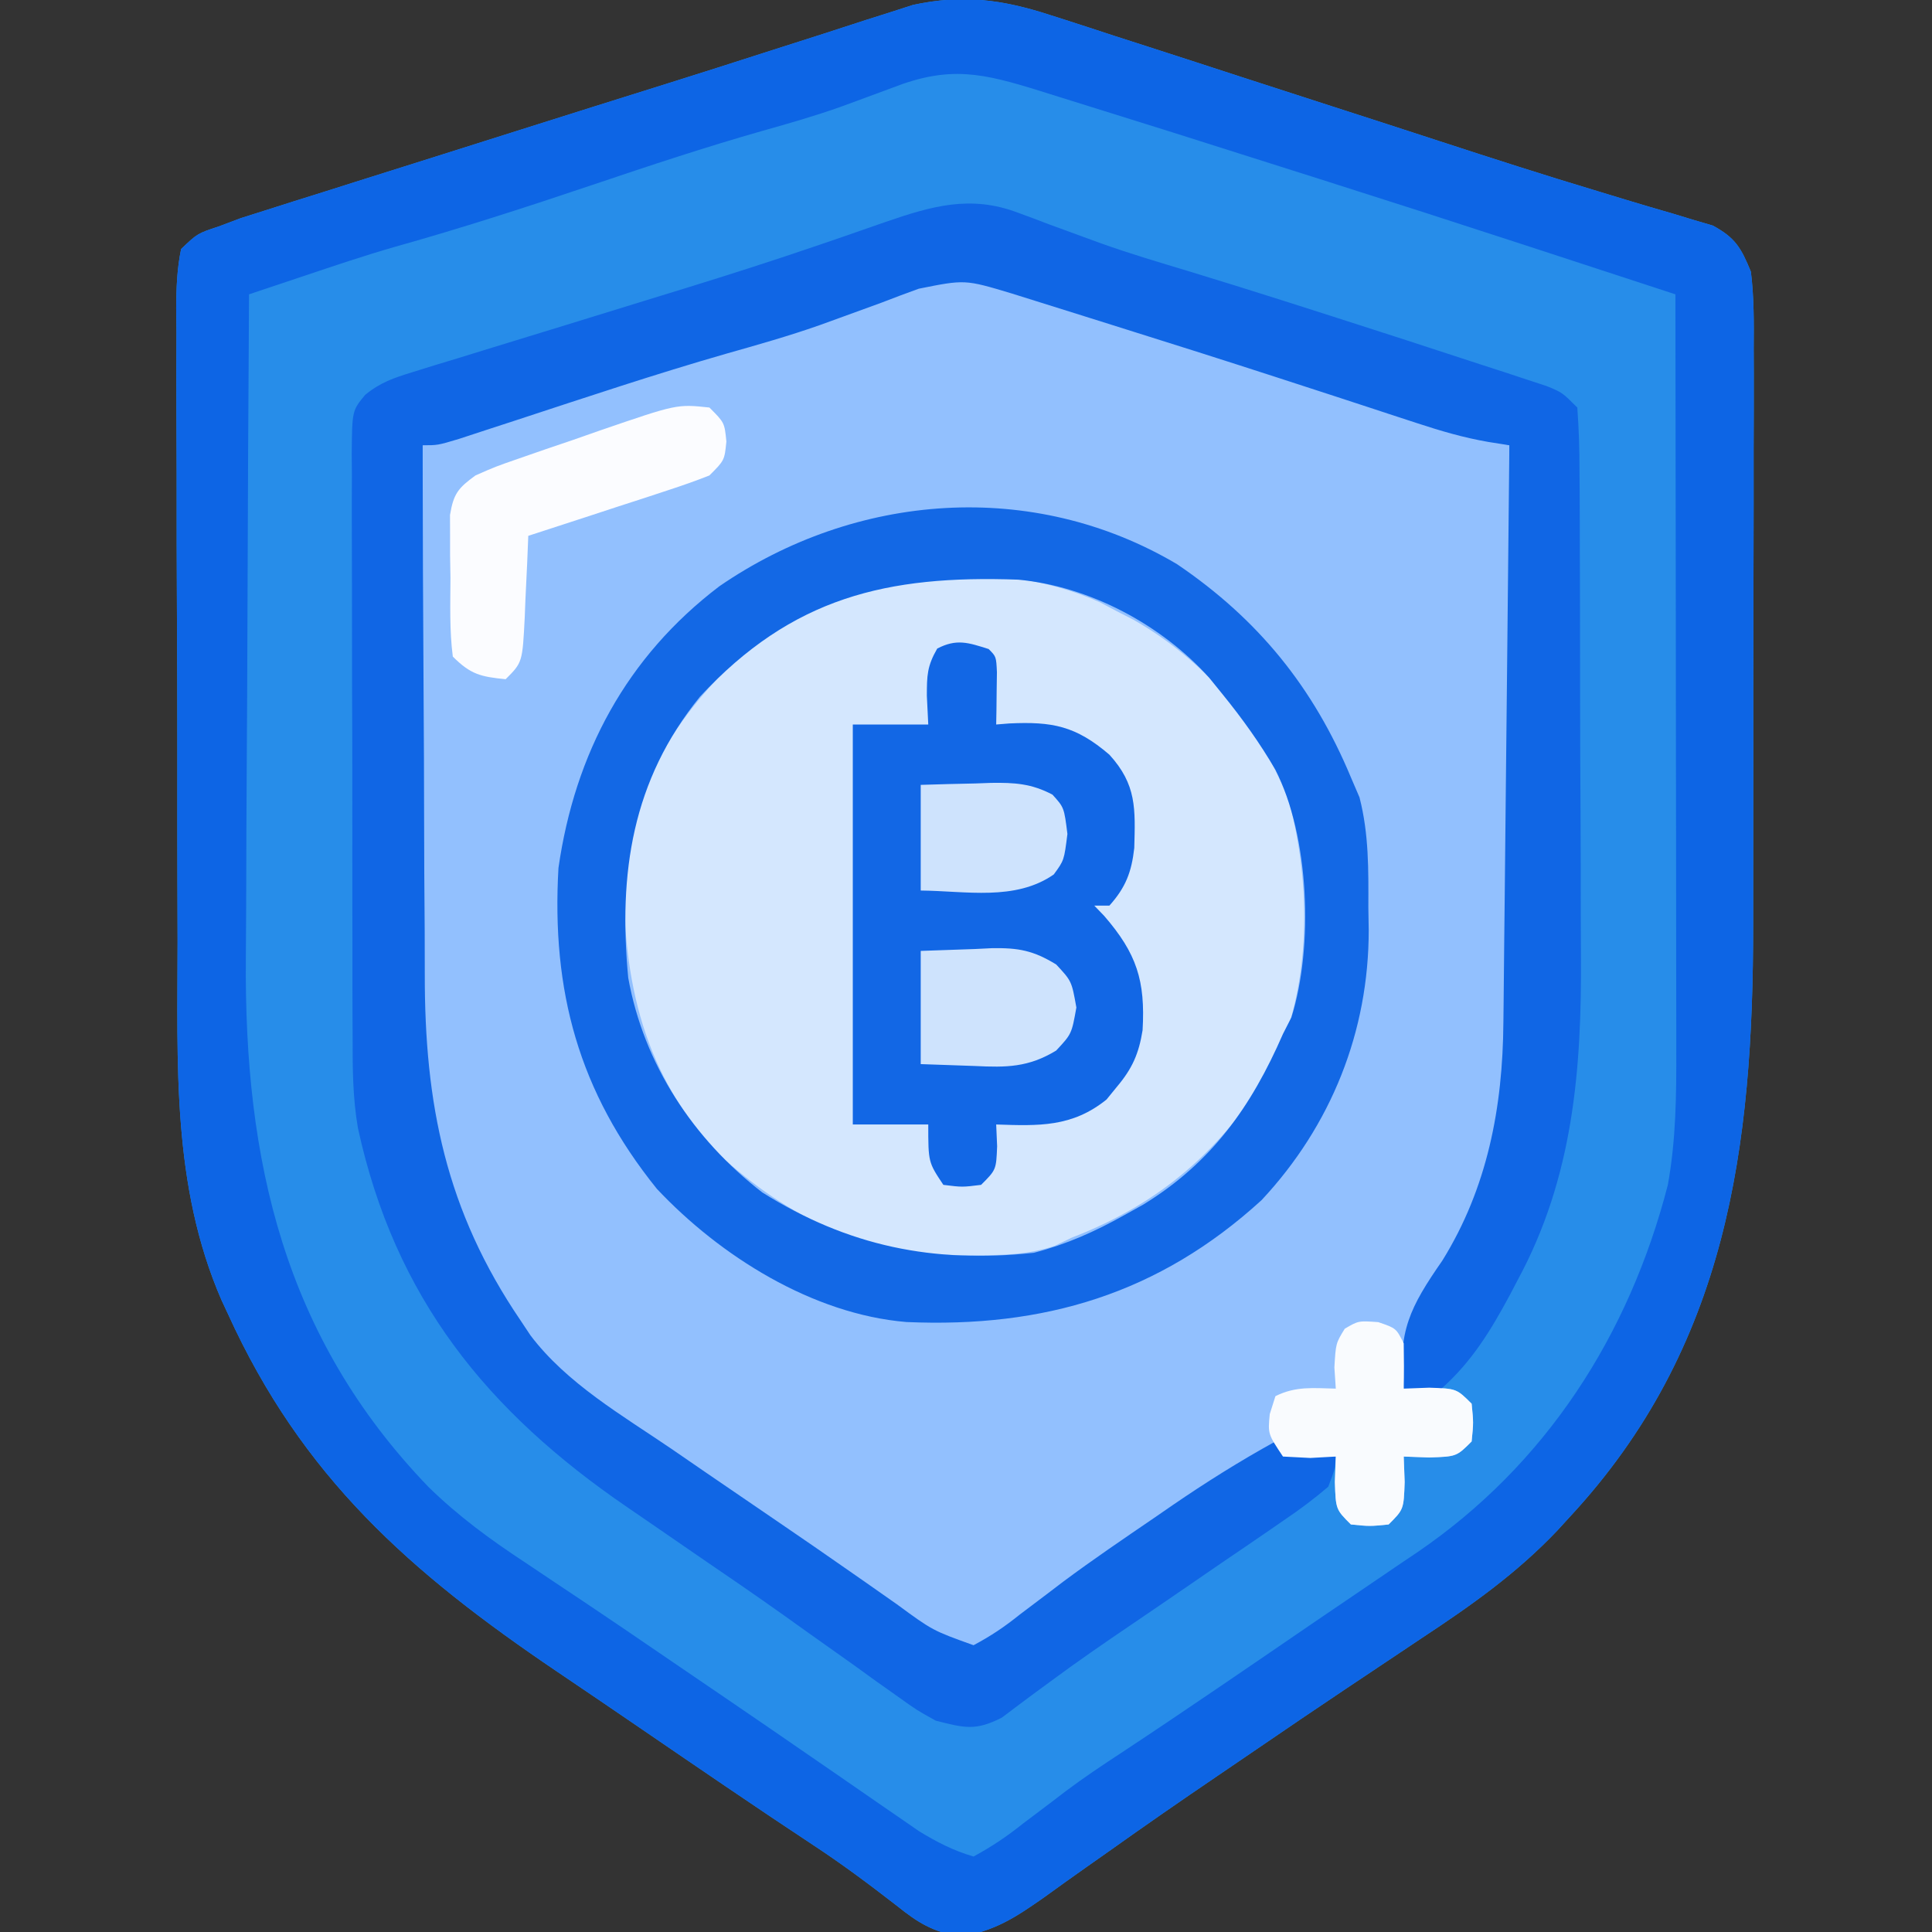
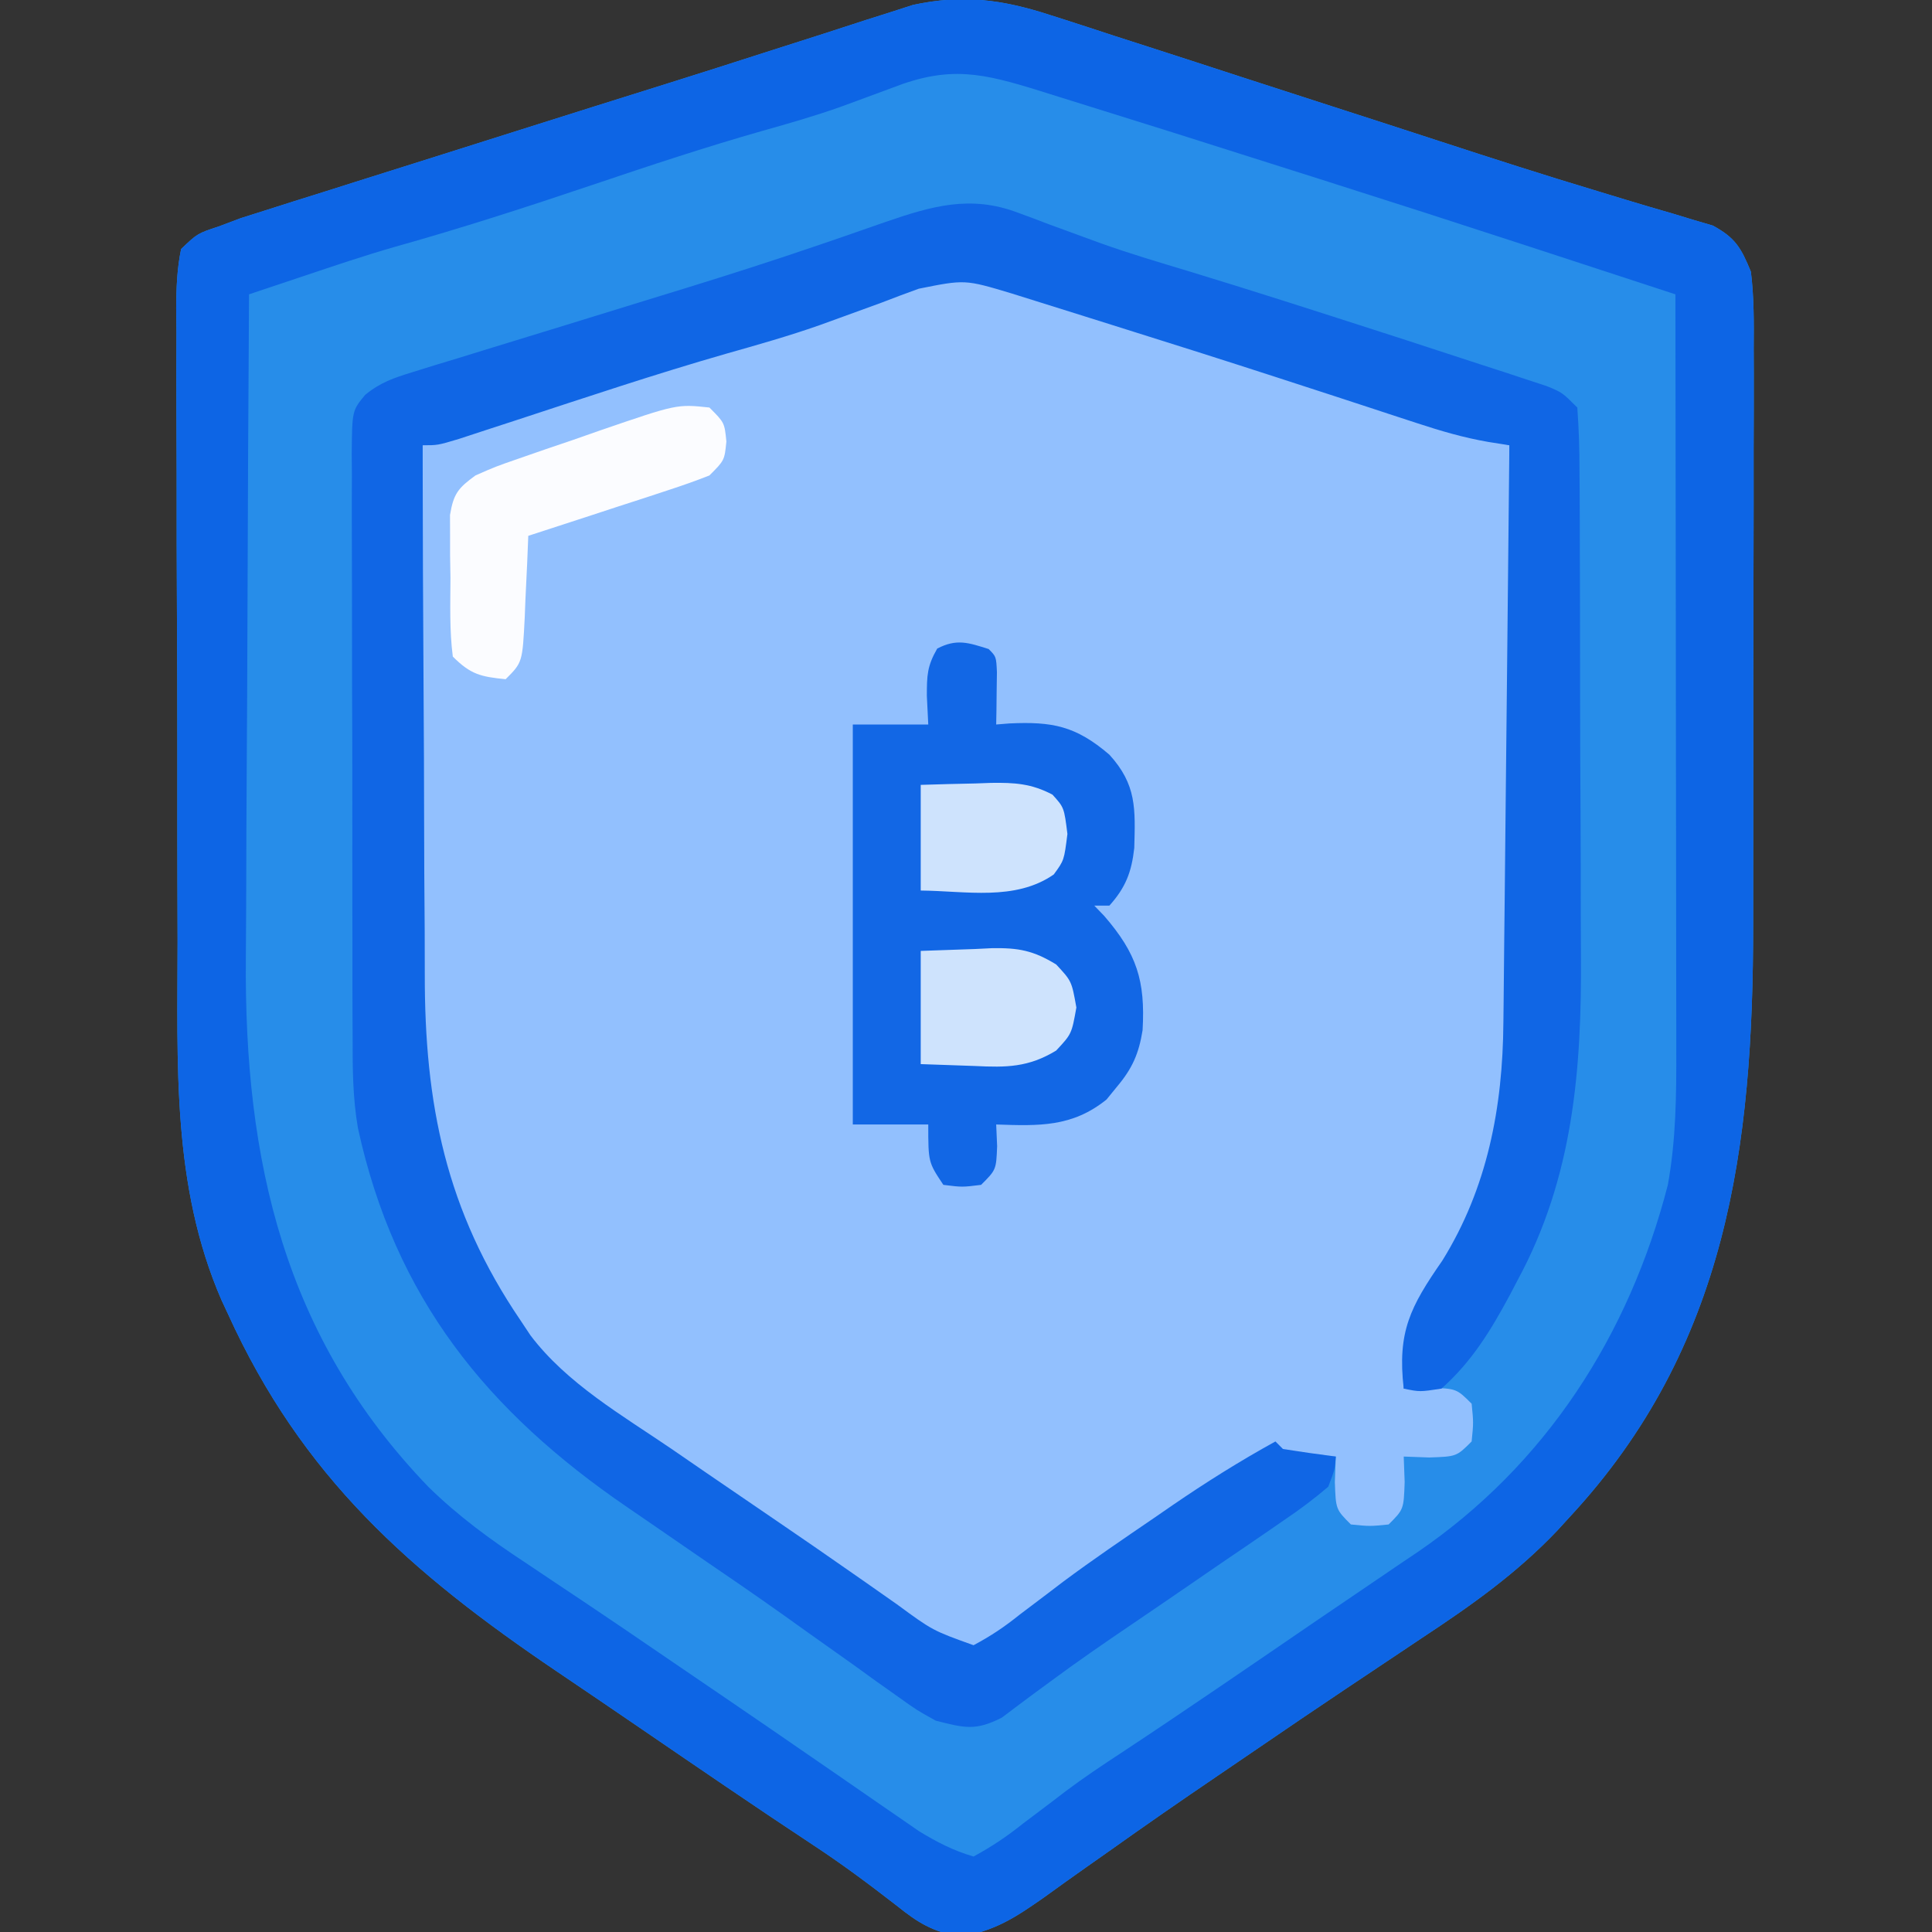
<svg xmlns="http://www.w3.org/2000/svg" version="1.1" width="256" height="256">
  <rect width="100%" height="100%" fill="#333333" stroke="none" />
  <path d="M0 0 C0.663 0.211 1.327 0.423 2.01 0.641 C4.187 1.338 6.359 2.052 8.531 2.766 C10.074 3.263 11.617 3.76 13.16 4.255 C17.226 5.564 21.287 6.886 25.348 8.211 C29.389 9.528 33.434 10.832 37.479 12.137 C42.201 13.66 46.923 15.186 51.639 16.728 C58.629 19.011 65.622 21.26 72.665 23.375 C73.833 23.731 75 24.086 76.204 24.452 C78.335 25.098 80.472 25.729 82.613 26.343 C84.003 26.767 84.003 26.767 85.42 27.199 C86.216 27.432 87.012 27.664 87.832 27.904 C90.825 29.529 91.576 30.847 92.879 34.016 C93.303 37.428 93.279 40.809 93.251 44.243 C93.255 45.272 93.259 46.3 93.263 47.36 C93.271 50.762 93.257 54.164 93.242 57.566 C93.242 59.942 93.242 62.318 93.244 64.694 C93.244 69.682 93.233 74.669 93.215 79.656 C93.193 86.01 93.192 92.363 93.199 98.716 C93.202 103.63 93.196 108.543 93.186 113.457 C93.182 115.796 93.181 118.136 93.182 120.476 C93.186 150.02 89.765 176.51 68.879 199.016 C68.333 199.613 67.788 200.211 67.225 200.826 C61.819 206.52 55.791 210.769 49.254 215.078 C48.145 215.819 47.037 216.561 45.929 217.304 C43.671 218.817 41.411 220.326 39.149 221.832 C35.21 224.463 31.294 227.127 27.384 229.8 C25.596 231.023 23.806 232.242 22.013 233.458 C17.26 236.684 12.544 239.954 7.864 243.285 C6.872 243.982 5.881 244.68 4.86 245.398 C2.963 246.734 1.075 248.083 -0.803 249.446 C-4.618 252.116 -7.284 253.877 -11.926 254.645 C-15.59 253.923 -17.411 252.851 -20.308 250.516 C-23.951 247.693 -27.579 244.98 -31.433 242.453 C-39.153 237.354 -46.784 232.127 -54.422 226.906 C-58.079 224.406 -61.743 221.917 -65.414 219.438 C-84.765 206.347 -99.093 193.741 -108.933 172.078 C-109.211 171.483 -109.489 170.888 -109.775 170.275 C-116.376 155.065 -115.595 138.955 -115.59 122.723 C-115.597 120.082 -115.604 117.441 -115.613 114.8 C-115.627 109.294 -115.628 103.788 -115.622 98.282 C-115.615 91.92 -115.638 85.558 -115.675 79.195 C-115.709 73.052 -115.716 66.908 -115.712 60.765 C-115.714 58.158 -115.723 55.55 -115.741 52.943 C-115.763 49.314 -115.754 45.687 -115.736 42.058 C-115.749 40.978 -115.763 39.898 -115.776 38.785 C-115.746 36.104 -115.67 33.639 -115.121 31.016 C-112.968 28.958 -112.968 28.958 -110.121 28.016 C-109.16 27.653 -108.199 27.291 -107.209 26.918 C-106.135 26.579 -105.061 26.24 -103.955 25.89 C-102.727 25.499 -101.5 25.108 -100.235 24.705 C-98.895 24.285 -97.555 23.865 -96.215 23.445 C-94.811 23.001 -93.408 22.556 -92.005 22.11 C-88.296 20.934 -84.585 19.766 -80.873 18.599 C-77.209 17.446 -73.548 16.285 -69.886 15.125 C-63.414 13.075 -56.937 11.04 -50.458 9.011 C-46.243 7.689 -42.033 6.348 -37.829 4.99 C-35.171 4.134 -32.51 3.285 -29.848 2.439 C-28.023 1.855 -26.201 1.259 -24.38 0.662 C-23.275 0.312 -22.171 -0.037 -21.033 -0.398 C-19.603 -0.86 -19.603 -0.86 -18.144 -1.331 C-11.567 -2.753 -6.337 -2.054 0 0 Z " fill="#278DE9" transform="translate(139.121,1.984)" />
  <path d="M0 0 C1.111 0.365 2.221 0.73 3.366 1.106 C6.896 2.267 10.425 3.434 13.953 4.602 C17.468 5.761 20.983 6.919 24.498 8.076 C26.677 8.793 28.855 9.512 31.033 10.233 C38.394 12.662 45.787 14.971 53.203 17.227 C53.273 28.102 53.326 38.977 53.359 49.853 C53.374 54.904 53.395 59.954 53.429 65.005 C53.462 69.888 53.48 74.77 53.488 79.653 C53.493 81.507 53.504 83.362 53.52 85.216 C53.651 100.699 52.551 117.248 42.453 129.914 C39.493 133.663 39.319 137.569 39.203 142.227 C40.317 142.185 41.431 142.144 42.578 142.102 C46.203 142.227 46.203 142.227 48.203 144.227 C48.453 146.727 48.453 146.727 48.203 149.227 C46.203 151.227 46.203 151.227 42.578 151.352 C41.464 151.31 40.351 151.269 39.203 151.227 C39.244 152.34 39.286 153.454 39.328 154.602 C39.203 158.227 39.203 158.227 37.203 160.227 C34.703 160.477 34.703 160.477 32.203 160.227 C30.203 158.227 30.203 158.227 30.078 154.602 C30.119 153.488 30.161 152.374 30.203 151.227 C29.089 151.247 27.976 151.268 26.828 151.289 C23.203 151.227 23.203 151.227 21.203 150.227 C14.868 154.557 8.535 158.891 2.203 163.227 C1.409 163.77 0.615 164.314 -0.203 164.874 C-2.381 166.365 -4.558 167.858 -6.734 169.352 C-7.389 169.8 -8.044 170.248 -8.719 170.71 C-12.448 173.271 -12.448 173.271 -15.926 176.156 C-17.797 177.227 -17.797 177.227 -20.117 176.703 C-23.451 174.866 -26.566 172.793 -29.672 170.602 C-30.35 170.129 -31.027 169.657 -31.725 169.171 C-33.24 168.115 -34.754 167.056 -36.266 165.997 C-39.03 164.064 -41.801 162.142 -44.574 160.223 C-46.586 158.828 -48.598 157.434 -50.609 156.039 C-51.551 155.387 -52.492 154.734 -53.462 154.062 C-56.247 152.126 -59.024 150.18 -61.797 148.227 C-62.786 147.532 -63.775 146.837 -64.793 146.121 C-65.763 145.43 -66.732 144.739 -67.73 144.027 C-68.601 143.409 -69.472 142.791 -70.369 142.154 C-81.28 133.494 -88.389 118.794 -90.797 105.227 C-91.328 98.471 -91.147 91.673 -91.09 84.902 C-91.084 82.945 -91.08 80.988 -91.077 79.031 C-91.066 73.913 -91.036 68.795 -91.003 63.678 C-90.972 58.442 -90.958 53.206 -90.943 47.971 C-90.911 37.723 -90.86 27.475 -90.797 17.227 C-85.868 15.58 -80.939 13.934 -76.01 12.288 C-74.338 11.73 -72.666 11.172 -70.993 10.613 C-60.599 7.139 -50.202 3.691 -39.723 0.48 C-36.997 -0.367 -34.324 -1.304 -31.652 -2.309 C-30.98 -2.555 -30.307 -2.801 -29.615 -3.055 C-27.833 -3.714 -26.06 -4.399 -24.289 -5.086 C-16.249 -6.669 -7.574 -2.517 0 0 Z " fill="#92C0FE" transform="translate(146.797,41.773)" />
  <path d="M0 0 C0.663 0.211 1.327 0.423 2.01 0.641 C4.187 1.338 6.359 2.052 8.531 2.766 C10.074 3.263 11.617 3.76 13.16 4.255 C17.226 5.564 21.287 6.886 25.348 8.211 C29.389 9.528 33.434 10.832 37.479 12.137 C42.201 13.66 46.923 15.186 51.639 16.728 C58.629 19.011 65.622 21.26 72.665 23.375 C73.833 23.731 75 24.086 76.204 24.452 C78.335 25.098 80.472 25.729 82.613 26.343 C84.003 26.767 84.003 26.767 85.42 27.199 C86.216 27.432 87.012 27.664 87.832 27.904 C90.825 29.529 91.576 30.847 92.879 34.016 C93.303 37.428 93.279 40.809 93.251 44.243 C93.255 45.272 93.259 46.3 93.263 47.36 C93.271 50.762 93.257 54.164 93.242 57.566 C93.242 59.942 93.242 62.318 93.244 64.694 C93.244 69.682 93.233 74.669 93.215 79.656 C93.193 86.01 93.192 92.363 93.199 98.716 C93.202 103.63 93.196 108.543 93.186 113.457 C93.182 115.796 93.181 118.136 93.182 120.476 C93.186 150.02 89.765 176.51 68.879 199.016 C68.333 199.613 67.788 200.211 67.225 200.826 C61.819 206.52 55.791 210.769 49.254 215.078 C48.145 215.819 47.037 216.561 45.929 217.304 C43.671 218.817 41.411 220.326 39.149 221.832 C35.21 224.463 31.294 227.127 27.384 229.8 C25.596 231.023 23.806 232.242 22.013 233.458 C17.26 236.684 12.544 239.954 7.864 243.285 C6.872 243.982 5.881 244.68 4.86 245.398 C2.963 246.734 1.075 248.083 -0.803 249.446 C-4.618 252.116 -7.284 253.877 -11.926 254.645 C-15.59 253.923 -17.411 252.851 -20.308 250.516 C-23.951 247.693 -27.579 244.98 -31.433 242.453 C-39.153 237.354 -46.784 232.127 -54.422 226.906 C-58.079 224.406 -61.743 221.917 -65.414 219.438 C-84.765 206.347 -99.093 193.741 -108.933 172.078 C-109.211 171.483 -109.489 170.888 -109.775 170.275 C-116.376 155.065 -115.595 138.955 -115.59 122.723 C-115.597 120.082 -115.604 117.441 -115.613 114.8 C-115.627 109.294 -115.628 103.788 -115.622 98.282 C-115.615 91.92 -115.638 85.558 -115.675 79.195 C-115.709 73.052 -115.716 66.908 -115.712 60.765 C-115.714 58.158 -115.723 55.55 -115.741 52.943 C-115.763 49.314 -115.754 45.687 -115.736 42.058 C-115.749 40.978 -115.763 39.898 -115.776 38.785 C-115.746 36.104 -115.67 33.639 -115.121 31.016 C-112.968 28.958 -112.968 28.958 -110.121 28.016 C-109.16 27.653 -108.199 27.291 -107.209 26.918 C-106.135 26.579 -105.061 26.24 -103.955 25.89 C-102.727 25.499 -101.5 25.108 -100.235 24.705 C-98.895 24.285 -97.555 23.865 -96.215 23.445 C-94.811 23.001 -93.408 22.556 -92.005 22.11 C-88.296 20.934 -84.585 19.766 -80.873 18.599 C-77.209 17.446 -73.548 16.285 -69.886 15.125 C-63.414 13.075 -56.937 11.04 -50.458 9.011 C-46.243 7.689 -42.033 6.348 -37.829 4.99 C-35.171 4.134 -32.51 3.285 -29.848 2.439 C-28.023 1.855 -26.201 1.259 -24.38 0.662 C-23.275 0.312 -22.171 -0.037 -21.033 -0.398 C-19.603 -0.86 -19.603 -0.86 -18.144 -1.331 C-11.567 -2.753 -6.337 -2.054 0 0 Z M-20.871 9.641 C-22.409 10.213 -23.948 10.782 -25.488 11.348 C-26.266 11.633 -27.045 11.919 -27.846 12.213 C-31.192 13.393 -34.582 14.368 -37.996 15.328 C-45.617 17.493 -53.114 19.984 -60.621 22.516 C-69.33 25.451 -78.037 28.272 -86.886 30.75 C-90.925 31.913 -94.902 33.26 -98.885 34.595 C-99.582 34.827 -100.278 35.06 -100.996 35.3 C-102.704 35.871 -104.413 36.443 -106.121 37.016 C-106.215 51.081 -106.285 65.147 -106.328 79.213 C-106.349 85.746 -106.377 92.279 -106.423 98.812 C-106.466 105.127 -106.49 111.442 -106.5 117.758 C-106.508 120.156 -106.522 122.554 -106.544 124.952 C-106.777 151.781 -101.492 175.184 -82.34 195.051 C-78.372 198.934 -74.127 202.038 -69.496 205.078 C-67.812 206.207 -66.129 207.336 -64.445 208.465 C-63.137 209.336 -63.137 209.336 -61.802 210.224 C-58.2 212.631 -54.623 215.074 -51.047 217.519 C-48.298 219.398 -45.546 221.271 -42.793 223.145 C-38.856 225.826 -34.931 228.524 -31.011 231.23 C-30.015 231.916 -29.018 232.602 -27.991 233.309 C-26.079 234.625 -24.17 235.945 -22.264 237.269 C-21.401 237.862 -20.538 238.455 -19.648 239.066 C-18.893 239.589 -18.137 240.111 -17.359 240.65 C-14.968 242.109 -12.812 243.225 -10.121 244.016 C-7.644 242.661 -5.736 241.379 -3.558 239.641 C-2.298 238.687 -1.036 237.735 0.227 236.785 C0.85 236.309 1.472 235.833 2.114 235.342 C4.472 233.57 6.911 231.944 9.379 230.328 C18.049 224.603 26.611 218.718 35.186 212.854 C37.657 211.167 40.132 209.489 42.61 207.812 C44.012 206.859 45.414 205.906 46.817 204.953 C47.436 204.537 48.055 204.121 48.693 203.692 C65.717 192.08 76.735 174.956 81.879 155.016 C82.962 149 83.014 143.134 82.993 137.031 C82.993 135.406 82.993 135.406 82.993 133.748 C82.992 130.182 82.985 126.616 82.977 123.051 C82.975 120.572 82.974 118.093 82.973 115.615 C82.969 109.103 82.959 102.591 82.948 96.08 C82.937 89.43 82.933 82.78 82.928 76.131 C82.917 63.092 82.9 50.054 82.879 37.016 C49.691 26.154 49.691 26.154 16.402 15.606 C13.361 14.658 10.321 13.705 7.281 12.752 C5.306 12.135 3.331 11.519 1.356 10.902 C0.022 10.484 0.022 10.484 -1.339 10.057 C-8.919 7.704 -13.272 6.667 -20.871 9.641 Z " fill="#0D65E5" transform="translate(139.121,1.984)" />
-   <path d="M0 0 C0.741 0.393 1.482 0.786 2.246 1.191 C2.956 1.554 3.667 1.916 4.398 2.289 C13.913 7.676 21.195 16.246 25.059 26.441 C28.043 37.587 28.005 51.279 22.789 61.652 C16.198 72.499 8.119 79.62 -3.754 84.191 C-4.498 84.55 -5.241 84.908 -6.008 85.277 C-9.654 86.491 -13.14 86.533 -16.941 86.504 C-17.699 86.498 -18.456 86.493 -19.237 86.487 C-31.578 86.22 -41.337 81.493 -50.441 73.191 C-60.436 62.718 -63.22 50.285 -63.094 36.113 C-61.975 23.208 -54.698 12.916 -45.008 4.762 C-32.404 -4.019 -14.196 -6.356 0 0 Z " fill="#D4E7FE" transform="translate(145.754,79.809)" />
  <path d="M0 0 C0.68 0.25 1.36 0.5 2.061 0.758 C2.772 1.028 3.483 1.299 4.215 1.578 C5.743 2.139 7.271 2.697 8.801 3.254 C9.92 3.663 9.92 3.663 11.062 4.081 C14.829 5.428 18.658 6.56 22.488 7.715 C31.073 10.323 39.614 13.074 48.152 15.828 C49.244 16.18 50.336 16.532 51.46 16.895 C54.777 17.969 58.09 19.053 61.402 20.141 C62.444 20.478 63.486 20.815 64.56 21.163 C65.524 21.482 66.487 21.801 67.48 22.129 C68.335 22.409 69.19 22.689 70.071 22.978 C72.152 23.828 72.152 23.828 74.152 25.828 C74.362 28.636 74.446 31.345 74.443 34.155 C74.45 35.017 74.456 35.879 74.463 36.767 C74.482 39.634 74.486 42.5 74.488 45.367 C74.495 47.366 74.501 49.365 74.508 51.364 C74.52 55.569 74.524 59.774 74.523 63.979 C74.523 69.328 74.55 74.675 74.584 80.023 C74.607 84.162 74.611 88.3 74.61 92.439 C74.612 94.408 74.621 96.376 74.636 98.345 C74.745 113.473 73.628 127.788 66.277 141.391 C65.931 142.052 65.586 142.713 65.229 143.395 C62.699 148.105 60.184 152.245 56.152 155.828 C53.277 156.266 53.277 156.266 51.152 155.828 C50.29 148.309 52.016 144.987 56.266 138.867 C62.256 129.217 64.274 118.525 64.358 107.344 C64.368 106.514 64.377 105.684 64.388 104.829 C64.419 102.102 64.444 99.375 64.469 96.648 C64.489 94.751 64.51 92.854 64.532 90.957 C64.587 85.976 64.636 80.995 64.685 76.013 C64.735 70.926 64.791 65.838 64.846 60.75 C64.953 50.776 65.055 40.802 65.152 30.828 C64.225 30.681 63.297 30.534 62.341 30.383 C59.059 29.812 56.073 28.935 52.91 27.895 C51.694 27.497 50.477 27.1 49.224 26.691 C48.581 26.479 47.938 26.267 47.276 26.049 C43.837 24.916 40.393 23.799 36.949 22.68 C36.234 22.447 35.52 22.214 34.783 21.975 C27.416 19.581 20.032 17.243 12.64 14.928 C11.239 14.489 9.838 14.048 8.438 13.607 C6.476 12.989 4.514 12.375 2.551 11.762 C1.434 11.412 0.317 11.062 -0.834 10.701 C-6.987 8.856 -6.987 8.856 -13.113 10.086 C-13.911 10.379 -14.709 10.672 -15.531 10.974 C-16.378 11.297 -17.225 11.62 -18.098 11.953 C-19.918 12.619 -21.74 13.282 -23.562 13.941 C-24.465 14.268 -25.367 14.595 -26.296 14.932 C-30.354 16.357 -34.467 17.52 -38.605 18.691 C-47.984 21.385 -57.241 24.487 -66.513 27.527 C-67.832 27.957 -69.15 28.386 -70.469 28.816 C-71.649 29.204 -72.829 29.591 -74.045 29.99 C-76.848 30.828 -76.848 30.828 -78.848 30.828 C-78.833 42.026 -78.791 53.223 -78.716 64.42 C-78.681 69.622 -78.656 74.822 -78.652 80.023 C-78.648 85.055 -78.619 90.086 -78.574 95.118 C-78.561 97.025 -78.557 98.932 -78.562 100.839 C-78.593 118.092 -75.783 132.24 -65.848 146.828 C-65.422 147.469 -64.997 148.109 -64.559 148.77 C-59.725 155.161 -52.391 159.368 -45.848 163.828 C-44.323 164.876 -42.798 165.924 -41.273 166.973 C-38.064 169.177 -34.848 171.372 -31.629 173.562 C-28.49 175.7 -25.366 177.855 -22.254 180.031 C-21.531 180.535 -20.809 181.038 -20.064 181.557 C-18.71 182.501 -17.359 183.45 -16.01 184.402 C-11.266 187.883 -11.266 187.883 -5.848 189.828 C-3.507 188.582 -1.764 187.404 0.277 185.766 C1.509 184.832 2.742 183.901 3.977 182.973 C4.973 182.214 4.973 182.214 5.99 181.44 C9.942 178.494 14.019 175.731 18.09 172.953 C18.882 172.406 19.674 171.86 20.491 171.297 C24.94 168.248 29.428 165.432 34.152 162.828 C34.482 163.158 34.812 163.488 35.152 163.828 C37.481 164.196 39.814 164.531 42.152 164.828 C42.02 166.551 42.02 166.551 41.152 168.828 C39.223 170.471 37.37 171.861 35.277 173.266 C34.664 173.69 34.05 174.115 33.418 174.552 C31.337 175.989 29.245 177.408 27.152 178.828 C25.585 179.903 24.019 180.978 22.453 182.055 C20.021 183.726 17.586 185.393 15.142 187.049 C11.469 189.539 7.824 192.044 4.262 194.691 C3.677 195.119 3.093 195.547 2.49 195.988 C0.956 197.118 -0.566 198.265 -2.086 199.414 C-5.607 201.217 -7.056 200.78 -10.848 199.828 C-13.386 198.42 -13.386 198.42 -15.902 196.617 C-17.307 195.624 -17.307 195.624 -18.74 194.61 C-19.725 193.898 -20.709 193.186 -21.723 192.453 C-23.791 190.984 -25.86 189.515 -27.93 188.047 C-28.94 187.325 -29.95 186.603 -30.991 185.859 C-34.765 183.176 -38.583 180.561 -42.41 177.953 C-44.283 176.665 -46.154 175.375 -48.024 174.084 C-49.259 173.234 -50.495 172.386 -51.733 171.541 C-70.335 158.819 -82.516 143.809 -87.42 121.303 C-88.111 117.304 -88.134 113.367 -88.122 109.317 C-88.127 108.413 -88.133 107.51 -88.138 106.579 C-88.152 103.623 -88.151 100.667 -88.148 97.711 C-88.152 95.646 -88.157 93.581 -88.161 91.516 C-88.169 87.204 -88.169 82.892 -88.163 78.58 C-88.158 73.048 -88.175 67.517 -88.198 61.985 C-88.212 57.729 -88.213 53.472 -88.21 49.215 C-88.211 47.175 -88.216 45.134 -88.226 43.093 C-88.238 40.25 -88.232 37.407 -88.22 34.563 C-88.228 33.718 -88.235 32.874 -88.243 32.003 C-88.191 26.244 -88.191 26.244 -86.458 24.146 C-84.455 22.507 -82.679 21.904 -80.206 21.146 C-78.791 20.704 -78.791 20.704 -77.348 20.254 C-76.323 19.945 -75.298 19.635 -74.242 19.316 C-73.171 18.984 -72.101 18.653 -70.997 18.311 C-67.554 17.245 -64.107 16.192 -60.66 15.141 C-56.186 13.766 -51.714 12.385 -47.242 11.004 C-46.136 10.664 -45.029 10.325 -43.889 9.975 C-38.242 8.231 -32.623 6.432 -27.029 4.525 C-25.938 4.153 -24.848 3.782 -23.725 3.399 C-21.662 2.691 -19.601 1.975 -17.545 1.25 C-11.442 -0.849 -6.277 -2.371 0 0 Z " fill="#1066E5" transform="translate(134.848,28.172)" />
-   <path d="M0 0 C10.736 7.28 18.049 16.29 23.027 28.238 C23.404 29.115 23.78 29.991 24.168 30.895 C25.42 35.765 25.356 40.48 25.34 45.488 C25.356 46.474 25.372 47.461 25.389 48.477 C25.398 61.911 20.418 74.385 11.191 84.262 C-2.418 96.692 -17.654 101.21 -35.869 100.413 C-48.302 99.38 -60.563 91.668 -68.938 82.762 C-79.303 69.91 -82.911 56.539 -81.973 40.238 C-79.791 25.071 -72.955 12.274 -60.66 2.926 C-42.61 -9.493 -19.118 -11.33 0 0 Z M-63.223 17.551 C-72.226 28.655 -74.043 40.95 -72.73 54.793 C-70.667 66.288 -64.112 76.161 -54.973 83.238 C-43.573 90.388 -32.299 92.665 -18.973 91.238 C-14.62 90.1 -10.89 88.432 -6.973 86.238 C-6.152 85.781 -5.33 85.323 -4.484 84.852 C4.582 79.29 9.829 71.877 14.027 62.238 C14.396 61.514 14.765 60.789 15.145 60.043 C18.105 50.637 17.518 36.028 13.027 27.238 C10.946 23.671 8.629 20.444 6.027 17.238 C5.441 16.514 4.854 15.789 4.25 15.043 C-2.05 8.037 -11.583 2.917 -21.072 2.045 C-38.434 1.422 -51.001 4.368 -63.223 17.551 Z " fill="#1368E5" transform="translate(155.973,74.762)" />
  <path d="M0 0 C1 1 1 1 1.098 3.066 C1.086 3.89 1.074 4.714 1.062 5.562 C1.053 6.389 1.044 7.215 1.035 8.066 C1.024 8.704 1.012 9.343 1 10 C1.58 9.954 2.16 9.907 2.758 9.859 C8.419 9.598 11.534 10.172 16 14 C19.623 17.976 19.436 21.173 19.297 26.359 C18.937 29.559 18.158 31.593 16 34 C15.34 34 14.68 34 14 34 C14.433 34.45 14.866 34.9 15.312 35.363 C19.617 40.335 20.78 43.944 20.398 50.512 C19.901 53.618 19.03 55.594 17 58 C16.546 58.557 16.093 59.114 15.625 59.688 C11.052 63.381 6.608 63.19 1 63 C1.041 63.949 1.083 64.897 1.125 65.875 C1 69 1 69 -1 71 C-3.5 71.312 -3.5 71.312 -6 71 C-8 68 -8 68 -8 63 C-11.3 63 -14.6 63 -18 63 C-18 45.51 -18 28.02 -18 10 C-14.7 10 -11.4 10 -8 10 C-8.062 8.742 -8.124 7.484 -8.188 6.188 C-8.178 3.513 -8.164 2.285 -6.812 -0.062 C-4.237 -1.395 -2.703 -0.854 0 0 Z " fill="#1267E5" transform="translate(131,86)" />
  <path d="M0 0 C2 2 2 2 2.25 4.5 C2 7 2 7 0 9 C-1.792 9.709 -3.613 10.347 -5.445 10.945 C-6.522 11.3 -7.598 11.654 -8.707 12.02 C-9.835 12.384 -10.963 12.749 -12.125 13.125 C-13.261 13.498 -14.396 13.87 -15.566 14.254 C-18.376 15.175 -21.187 16.09 -24 17 C-24.049 18.204 -24.098 19.408 -24.148 20.648 C-24.223 22.224 -24.299 23.8 -24.375 25.375 C-24.421 26.566 -24.421 26.566 -24.469 27.781 C-24.773 33.773 -24.773 33.773 -27 36 C-30.297 35.67 -31.623 35.377 -34 33 C-34.451 29.541 -34.324 26.048 -34.312 22.562 C-34.329 21.595 -34.345 20.628 -34.361 19.631 C-34.362 18.702 -34.363 17.773 -34.363 16.816 C-34.366 15.965 -34.369 15.114 -34.372 14.237 C-33.903 11.418 -33.3 10.675 -31 9 C-28.352 7.833 -28.352 7.833 -25.195 6.738 C-24.054 6.342 -22.914 5.946 -21.738 5.537 C-20.546 5.133 -19.354 4.729 -18.125 4.312 C-16.348 3.689 -16.348 3.689 -14.535 3.053 C-4.297 -0.462 -4.297 -0.462 0 0 Z " fill="#FBFCFF" transform="translate(94,54)" />
-   <path d="M0 0 C2.375 0.812 2.375 0.812 3.375 2.812 C3.415 4.812 3.418 6.813 3.375 8.812 C4.489 8.771 5.603 8.73 6.75 8.688 C10.375 8.812 10.375 8.812 12.375 10.812 C12.625 13.312 12.625 13.312 12.375 15.812 C10.375 17.812 10.375 17.812 6.75 17.938 C5.636 17.896 4.522 17.855 3.375 17.812 C3.416 18.926 3.458 20.04 3.5 21.188 C3.375 24.812 3.375 24.812 1.375 26.812 C-1.125 27.062 -1.125 27.062 -3.625 26.812 C-5.625 24.812 -5.625 24.812 -5.75 21.188 C-5.709 20.074 -5.668 18.96 -5.625 17.812 C-6.739 17.874 -7.853 17.936 -9 18 C-10.196 17.938 -11.393 17.876 -12.625 17.812 C-14.625 14.812 -14.625 14.812 -14.375 12.188 C-14.004 11.012 -14.004 11.012 -13.625 9.812 C-10.916 8.458 -8.616 8.747 -5.625 8.812 C-5.687 7.884 -5.749 6.956 -5.812 6 C-5.625 2.812 -5.625 2.812 -4.438 0.875 C-2.625 -0.188 -2.625 -0.188 0 0 Z " fill="#F9FBFE" transform="translate(182.625,175.188)" />
  <path d="M0 0 C3.558 -0.124 3.558 -0.124 7.188 -0.25 C7.925 -0.286 8.663 -0.323 9.423 -0.36 C12.968 -0.42 14.907 -0.057 17.949 1.797 C20 4 20 4 20.625 7.5 C20 11 20 11 17.949 13.203 C14.276 15.441 11.337 15.455 7.188 15.25 C4.816 15.168 2.444 15.085 0 15 C0 10.05 0 5.1 0 0 Z " fill="#CEE3FD" transform="translate(122,126)" />
  <path d="M0 0 C2.417 -0.081 4.832 -0.141 7.25 -0.188 C7.932 -0.213 8.614 -0.238 9.316 -0.264 C12.447 -0.309 14.663 -0.177 17.457 1.293 C19 3 19 3 19.438 6.5 C19 10 19 10 17.625 11.875 C12.5 15.423 6.002 14.055 0 14 C0 9.38 0 4.76 0 0 Z " fill="#CEE3FD" transform="translate(122,104)" />
</svg>